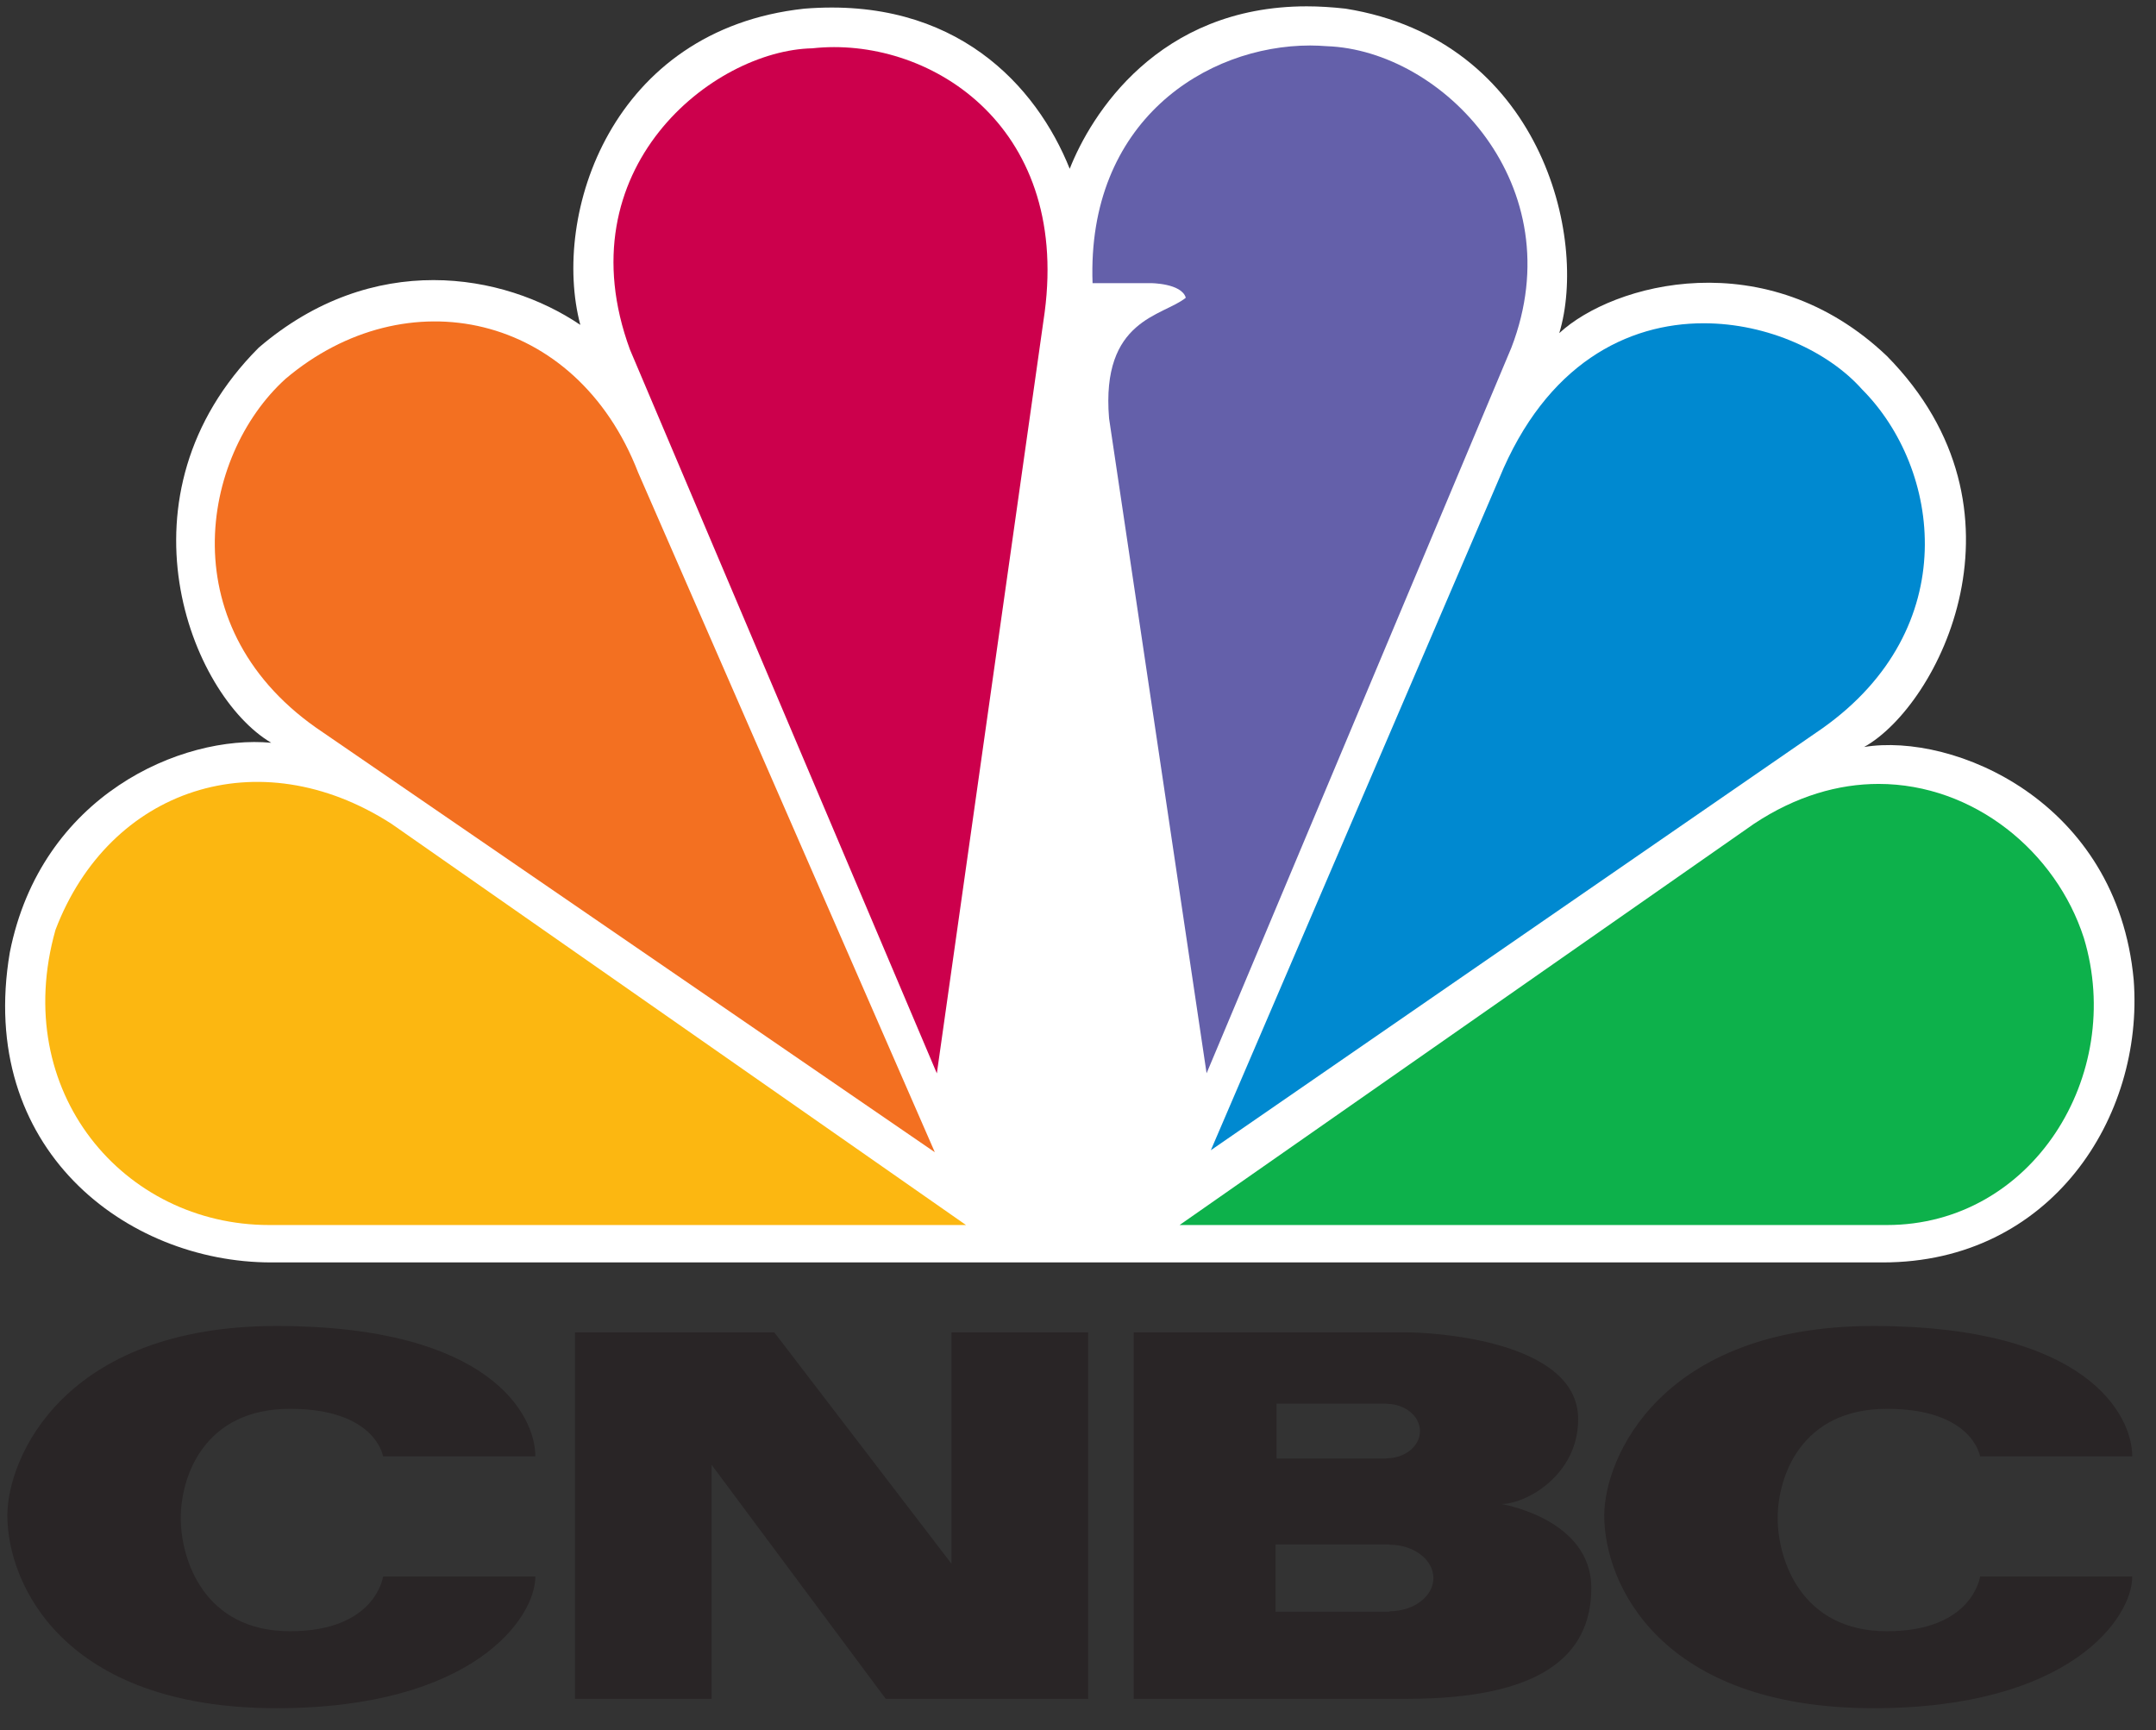
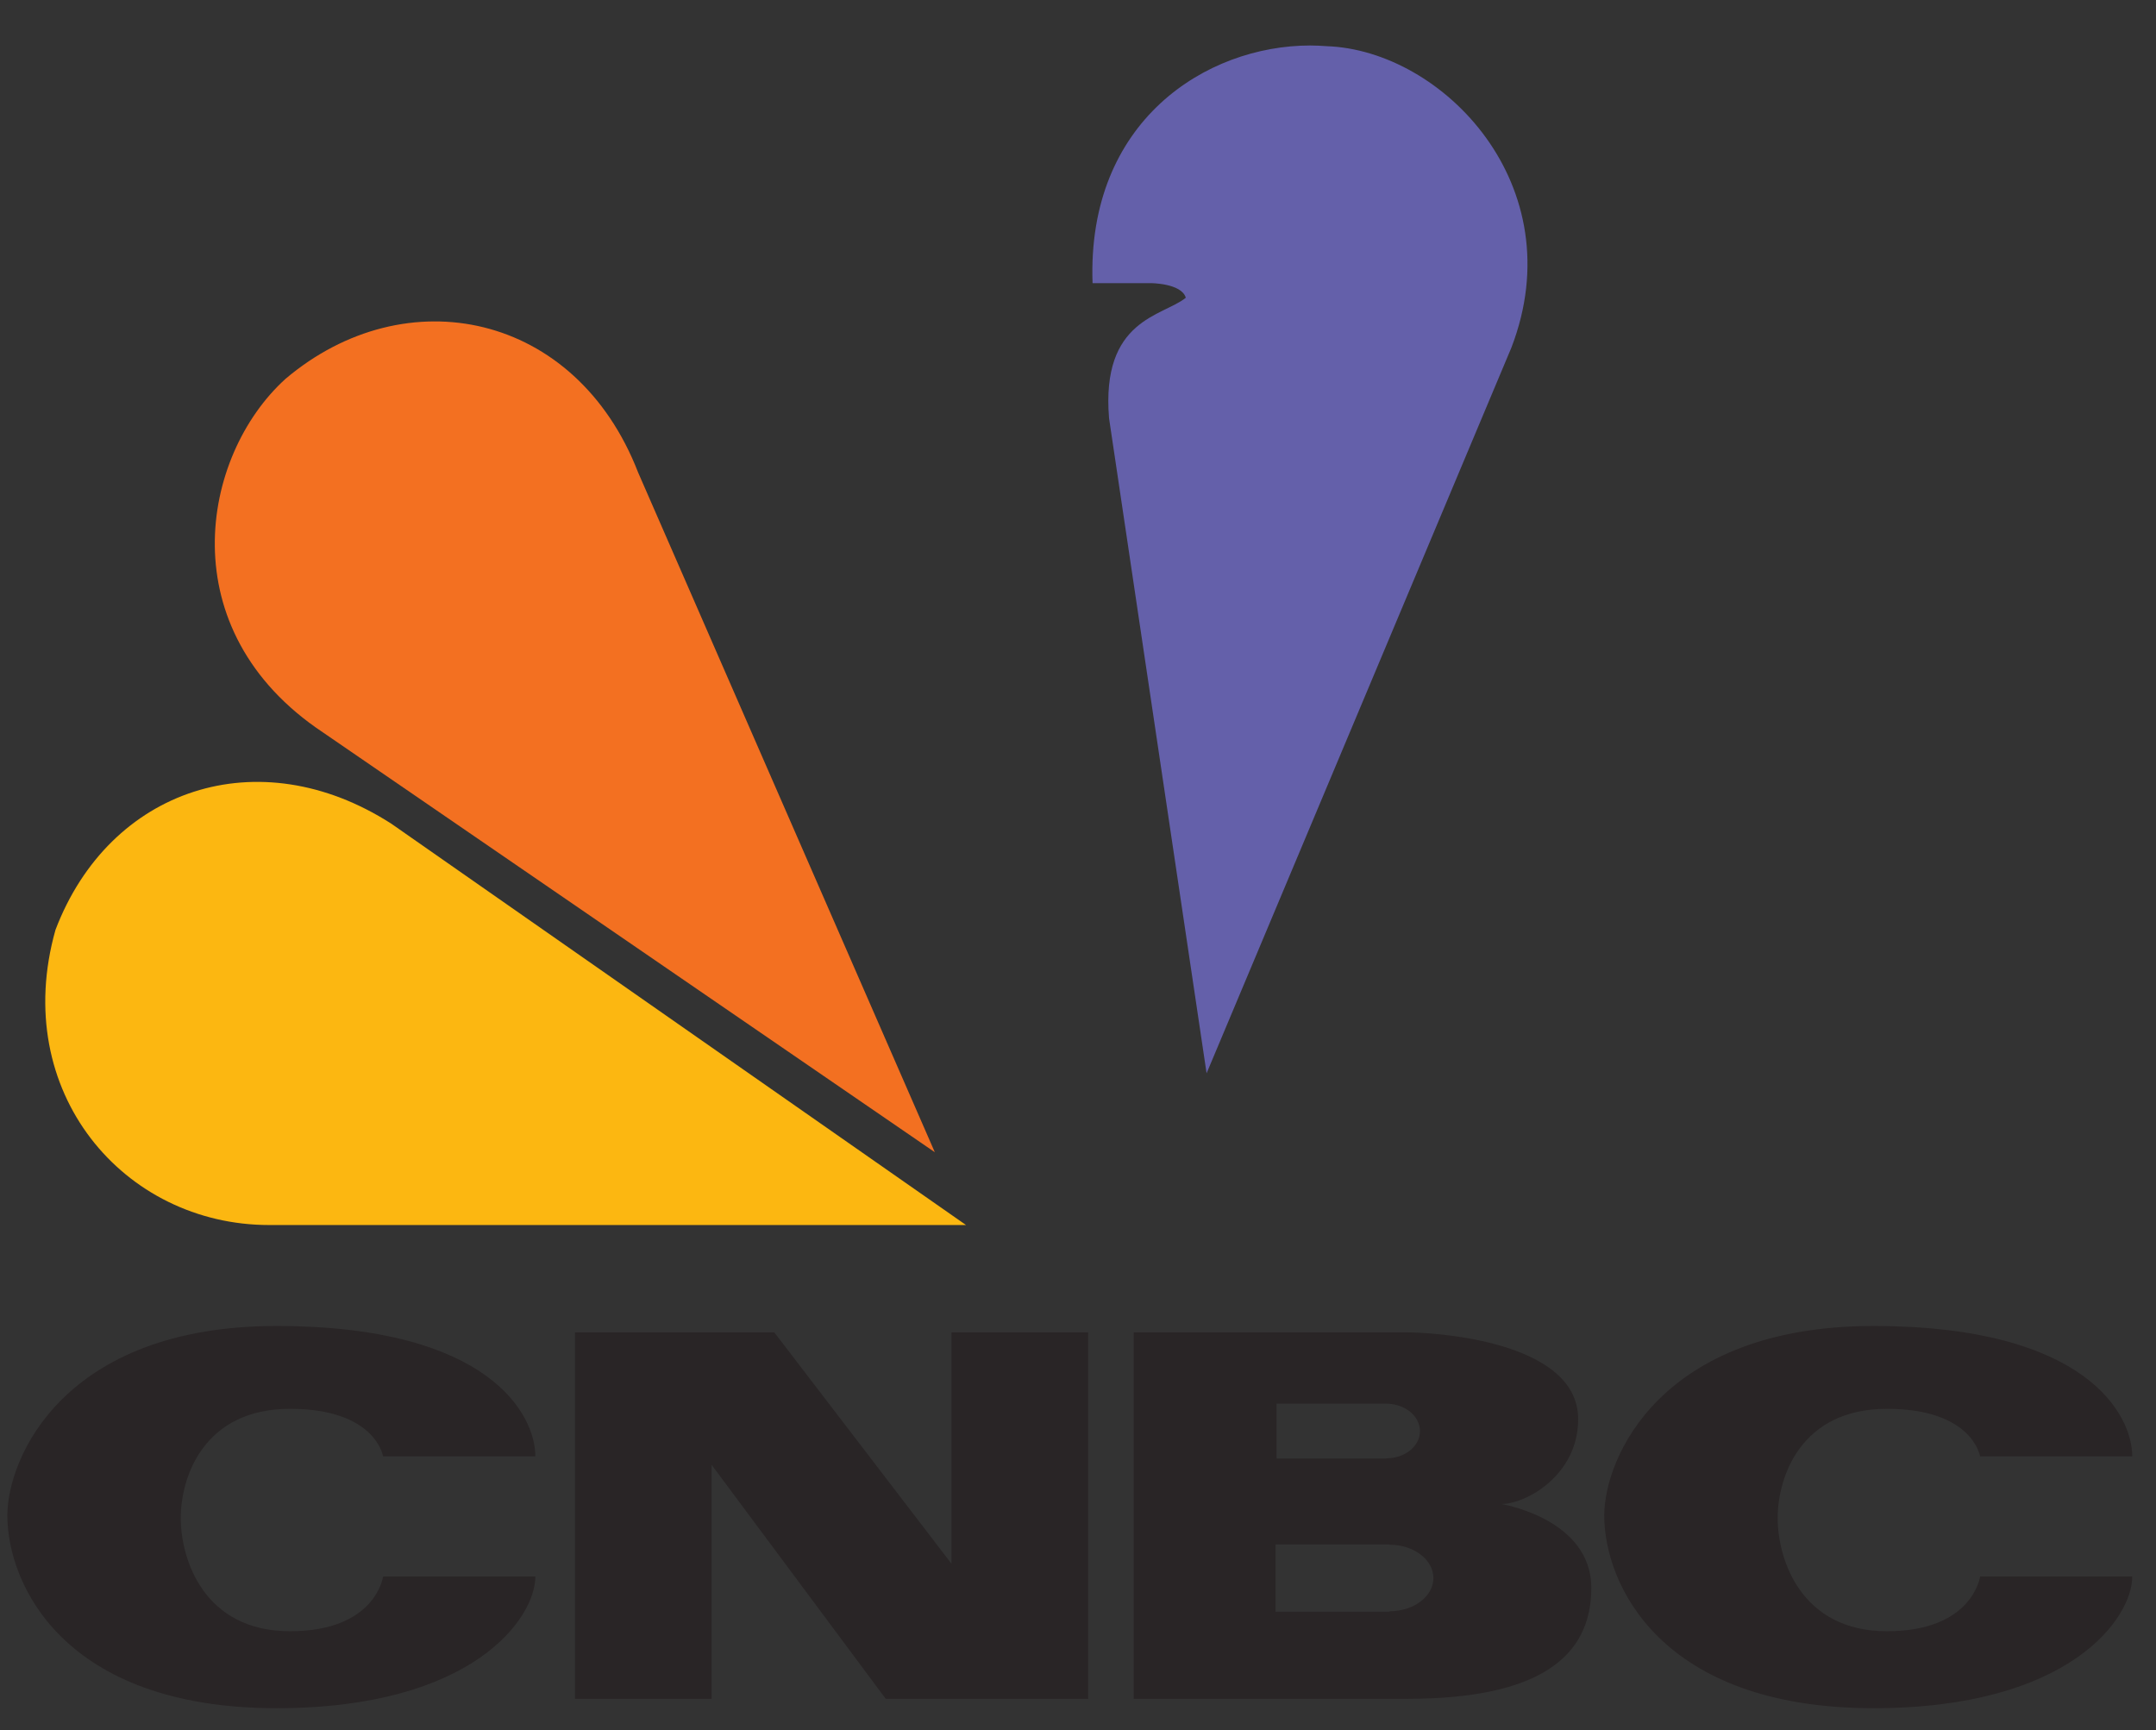
<svg xmlns="http://www.w3.org/2000/svg" width="81px" height="65px" viewBox="0 0 81 65">
  <rect x="0" y="0" width="81" height="65" fill="#333333" stroke="none" />
  <title>CNBC_logo</title>
  <g id="Page-1" stroke="none" stroke-width="1" fill="none" fill-rule="evenodd">
    <g id="CNBC_logo" transform="translate(0.192, 0.238)" fill-rule="nonzero">
-       <path d="M39.997,6.103 C38.75,2.989 35.712,-0.374 30.021,0.088 C22.773,0.876 20.514,7.823 21.61,11.967 C18.722,10.012 13.814,9.152 9.529,12.822 C3.996,18.368 6.956,25.868 9.997,27.667 C6.645,27.357 1.348,29.622 0.176,35.546 C-1.071,42.902 4.537,47.19 9.997,47.19 L70.546,47.19 C76.86,47.19 80.363,41.728 79.97,36.576 C79.351,29.853 73.198,27.274 69.842,27.826 C72.646,26.262 76.391,18.914 70.697,13.137 C66.177,8.837 60.415,10.402 58.389,12.277 C59.481,8.685 57.69,1.261 50.359,0.087 C49.852,0.03 49.364,0 48.9,0 C43.303,0.001 40.787,4.092 39.997,6.103" id="path3113" fill="#FFFFFF" />
      <path d="M10.537,13.993 C7.34,16.887 6.177,23.444 11.94,27.277 L34.929,43.05 L23.782,17.512 C21.446,11.485 15.056,10.171 10.537,13.993" id="path3115" fill="#F37021" />
-       <path d="M30.327,1.577 C26.59,1.653 20.978,6.103 23.476,12.898 L35.005,40.088 L39.056,11.49 C39.993,4.383 34.616,1.103 30.327,1.577" id="path3117" fill="#CC004C" />
      <path d="M40.855,10.399 L43.035,10.399 C43.035,10.399 44.199,10.399 44.358,10.948 C43.5,11.649 41.165,11.736 41.475,15.478 L45.139,40.084 L56.59,12.823 C58.932,6.736 54.016,1.652 49.655,1.497 C49.451,1.483 49.247,1.471 49.035,1.471 C45.121,1.471 40.636,4.315 40.855,10.399" id="path3119" fill="#6460AA" />
-       <path d="M56.129,17.743 L45.299,42.975 L68.282,27.119 C73.579,23.361 72.725,17.354 69.759,14.384 C68.516,12.986 66.233,11.907 63.815,11.907 C60.958,11.906 57.901,13.421 56.129,17.743" id="path3121" fill="#0089D0" />
-       <path d="M65.708,30.709 L44.125,45.785 L70.7,45.785 C76.153,45.785 79.657,40.163 78.099,35.004 C77.056,31.762 73.969,29.216 70.387,29.213 C68.879,29.213 67.279,29.668 65.708,30.709" id="path3123" fill="#0DB14B" />
      <path d="M9.918,45.785 L36.101,45.785 L14.512,30.709 C9.525,27.504 3.916,29.38 1.892,34.697 C0.176,40.785 4.461,45.785 9.918,45.785" id="path3125" fill="#FCB711" />
      <path d="M0.084,56.696 C0.084,59.263 2.183,63.937 10.198,63.937 C17.587,63.937 19.921,60.546 19.921,58.992 L14.2,58.992 C14.2,58.992 13.929,61.046 10.702,61.046 C7.472,61.046 6.599,58.35 6.599,56.792 C6.599,55.239 7.472,52.69 10.702,52.69 C13.929,52.69 14.2,54.478 14.2,54.478 L19.921,54.478 C19.921,52.921 18.209,49.578 10.198,49.578 C2.183,49.578 0.084,54.556 0.084,56.696" id="Path" fill="#292526" />
      <path d="M60.079,56.696 C60.079,59.263 62.18,63.937 70.192,63.937 C77.581,63.937 79.916,60.546 79.916,58.992 L74.199,58.992 C74.199,58.992 73.926,61.046 70.698,61.046 C67.469,61.046 66.595,58.35 66.595,56.792 C66.595,55.239 67.469,52.69 70.698,52.69 C73.926,52.69 74.199,54.478 74.199,54.478 L79.916,54.478 C79.916,52.921 78.205,49.578 70.192,49.578 C62.18,49.578 60.079,54.556 60.079,56.696" id="Path" fill="#292526" />
      <polyline id="Path" fill="#292526" points="35.555 49.818 35.555 58.51 28.898 49.818 21.409 49.818 21.409 63.585 26.543 63.585 26.543 54.794 33.084 63.585 40.69 63.585 40.69 49.818 35.555 49.818" />
-       <path d="M52.008,60.296 L52.008,60.314 L47.73,60.314 L47.73,57.787 L52.008,57.787 L52.008,57.795 C52.922,57.795 53.66,58.356 53.66,59.048 C53.66,59.737 52.922,60.296 52.008,60.296 M47.769,52.496 L51.891,52.496 L51.891,52.502 C52.59,52.502 53.156,52.961 53.156,53.527 C53.156,54.094 52.59,54.55 51.891,54.55 L51.891,54.556 L47.769,54.556 L47.769,52.496 Z M56.21,56.266 C57.144,56.266 59.099,55.181 59.099,53.079 C59.099,50.086 53.525,49.818 52.67,49.818 L42.4,49.818 L42.4,63.585 L52.67,63.585 C57.609,63.585 59.593,62.025 59.593,59.419 C59.593,56.814 56.21,56.266 56.21,56.266 Z" id="Shape" fill="#292526" />
+       <path d="M52.008,60.296 L52.008,60.314 L47.73,60.314 L47.73,57.787 L52.008,57.787 L52.008,57.795 C52.922,57.795 53.66,58.356 53.66,59.048 C53.66,59.737 52.922,60.296 52.008,60.296 M47.769,52.496 L51.891,52.496 C52.59,52.502 53.156,52.961 53.156,53.527 C53.156,54.094 52.59,54.55 51.891,54.55 L51.891,54.556 L47.769,54.556 L47.769,52.496 Z M56.21,56.266 C57.144,56.266 59.099,55.181 59.099,53.079 C59.099,50.086 53.525,49.818 52.67,49.818 L42.4,49.818 L42.4,63.585 L52.67,63.585 C57.609,63.585 59.593,62.025 59.593,59.419 C59.593,56.814 56.21,56.266 56.21,56.266 Z" id="Shape" fill="#292526" />
    </g>
  </g>
</svg>